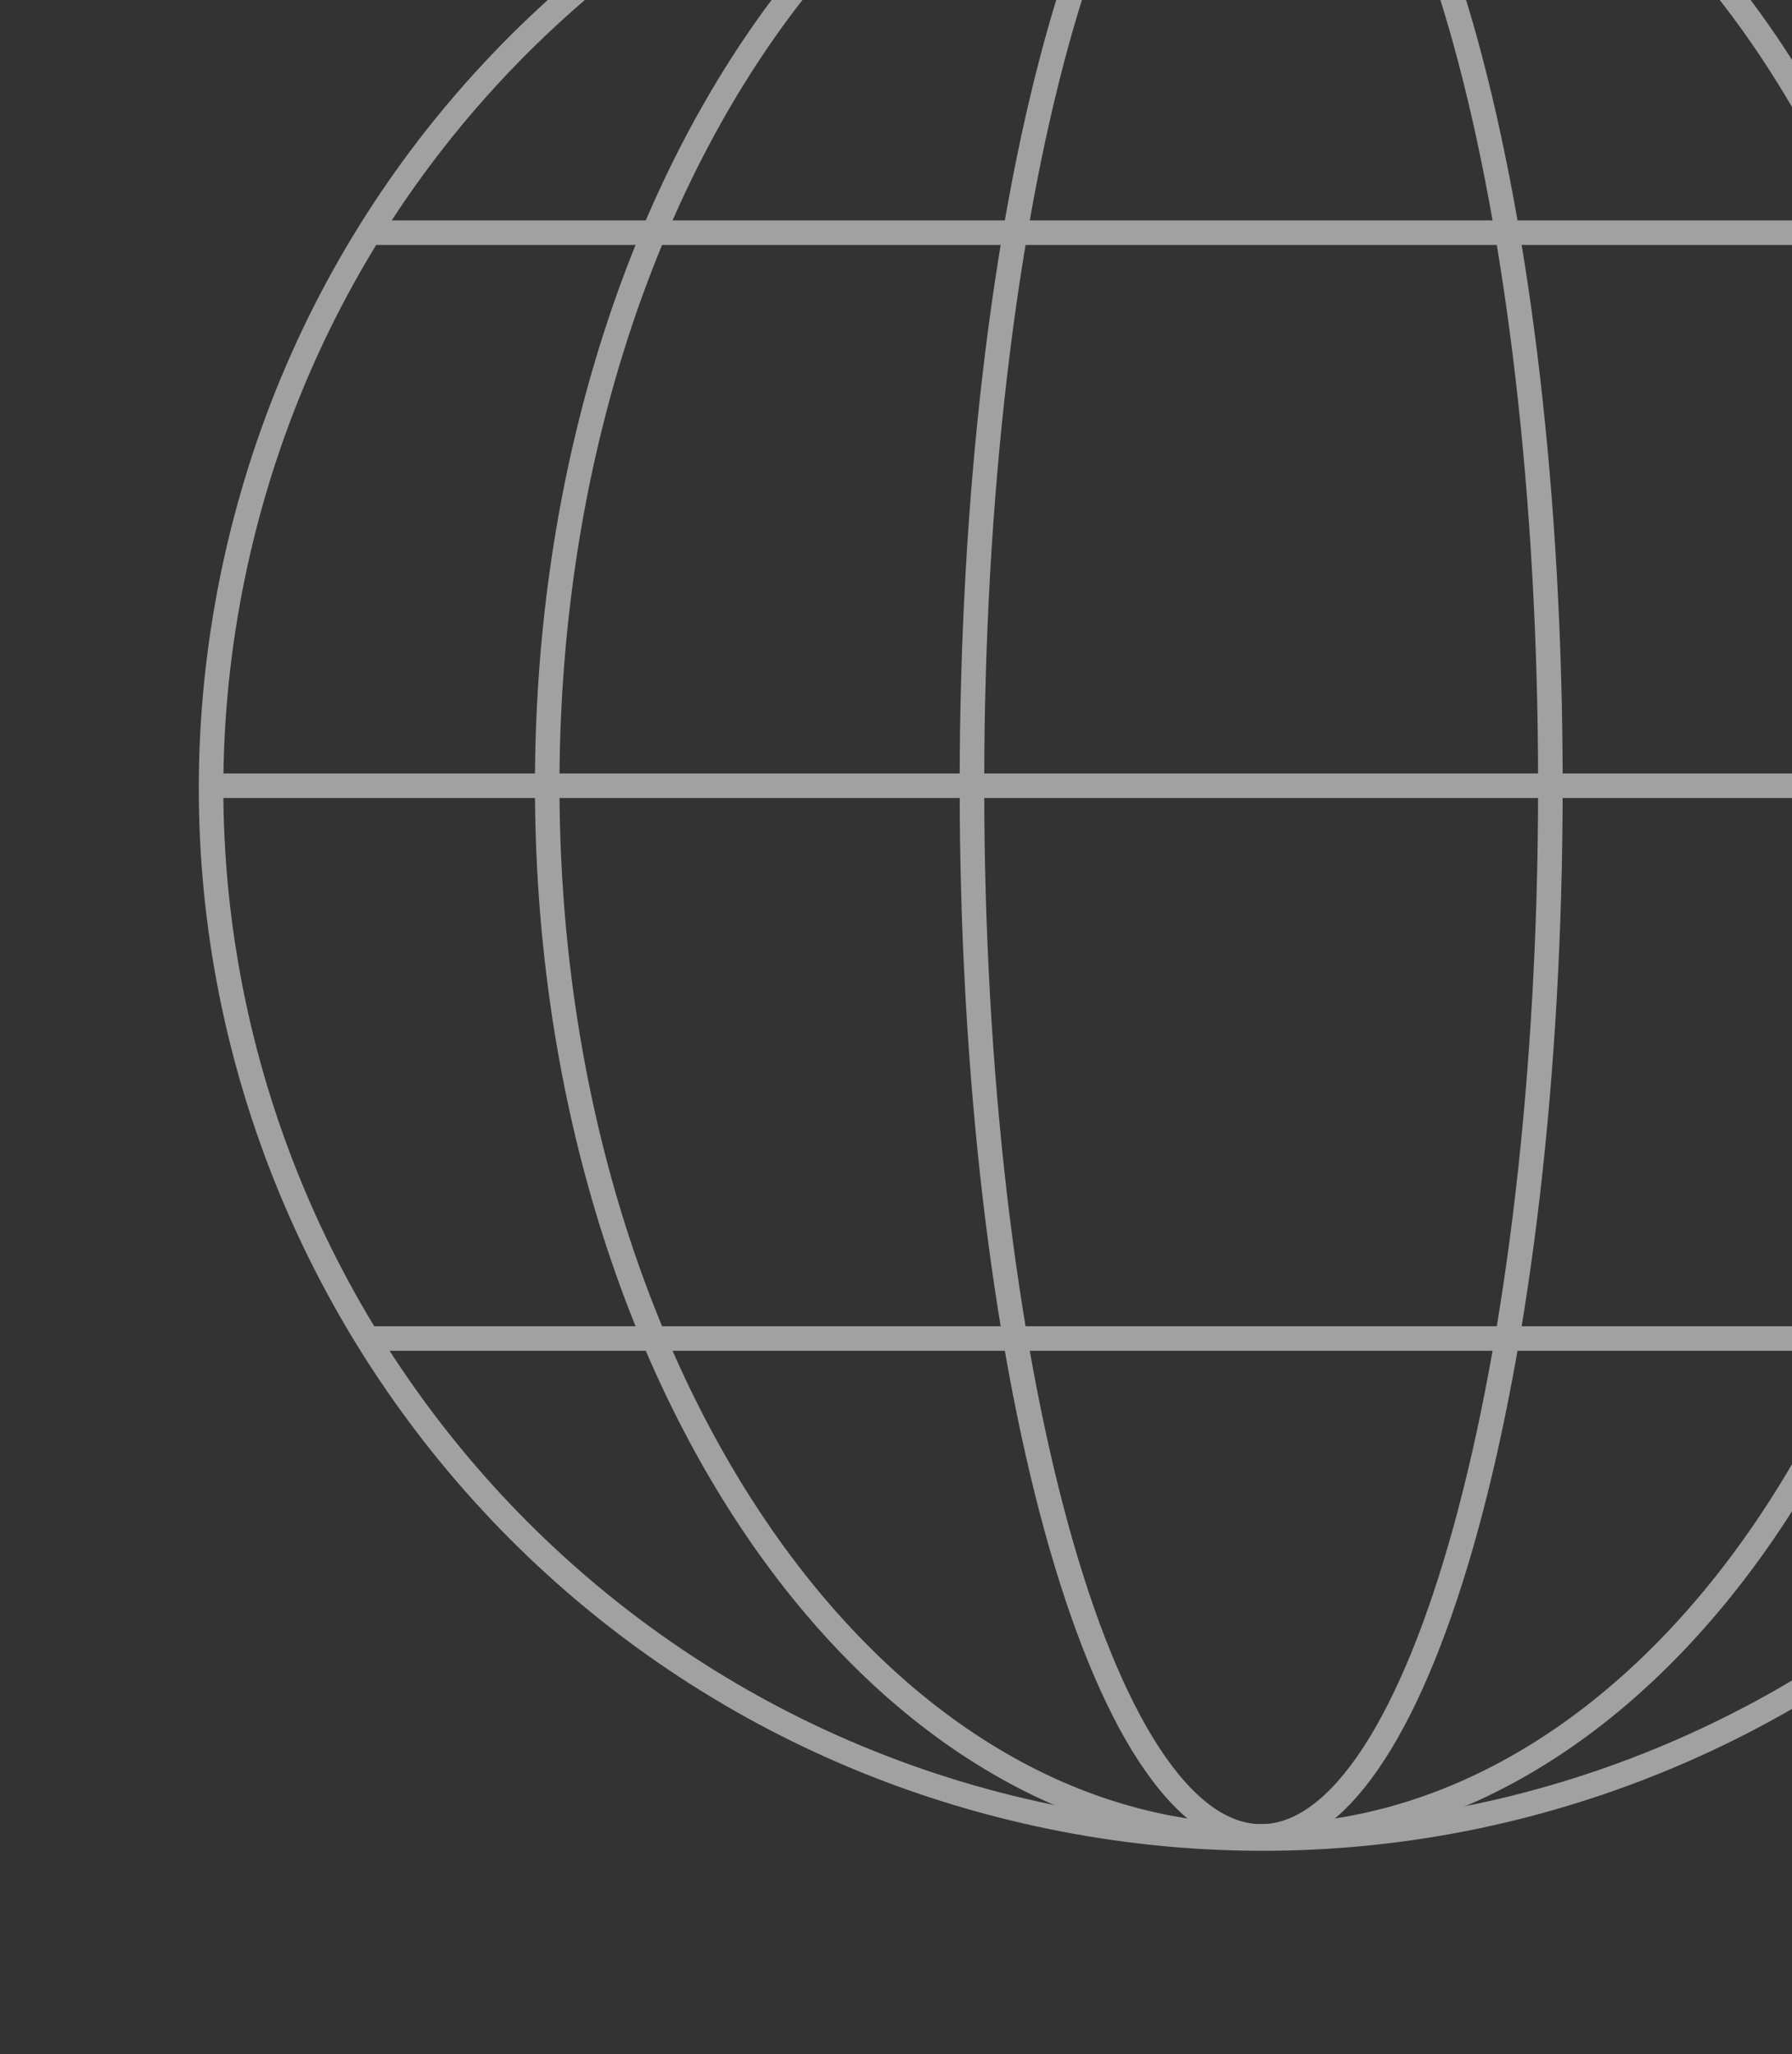
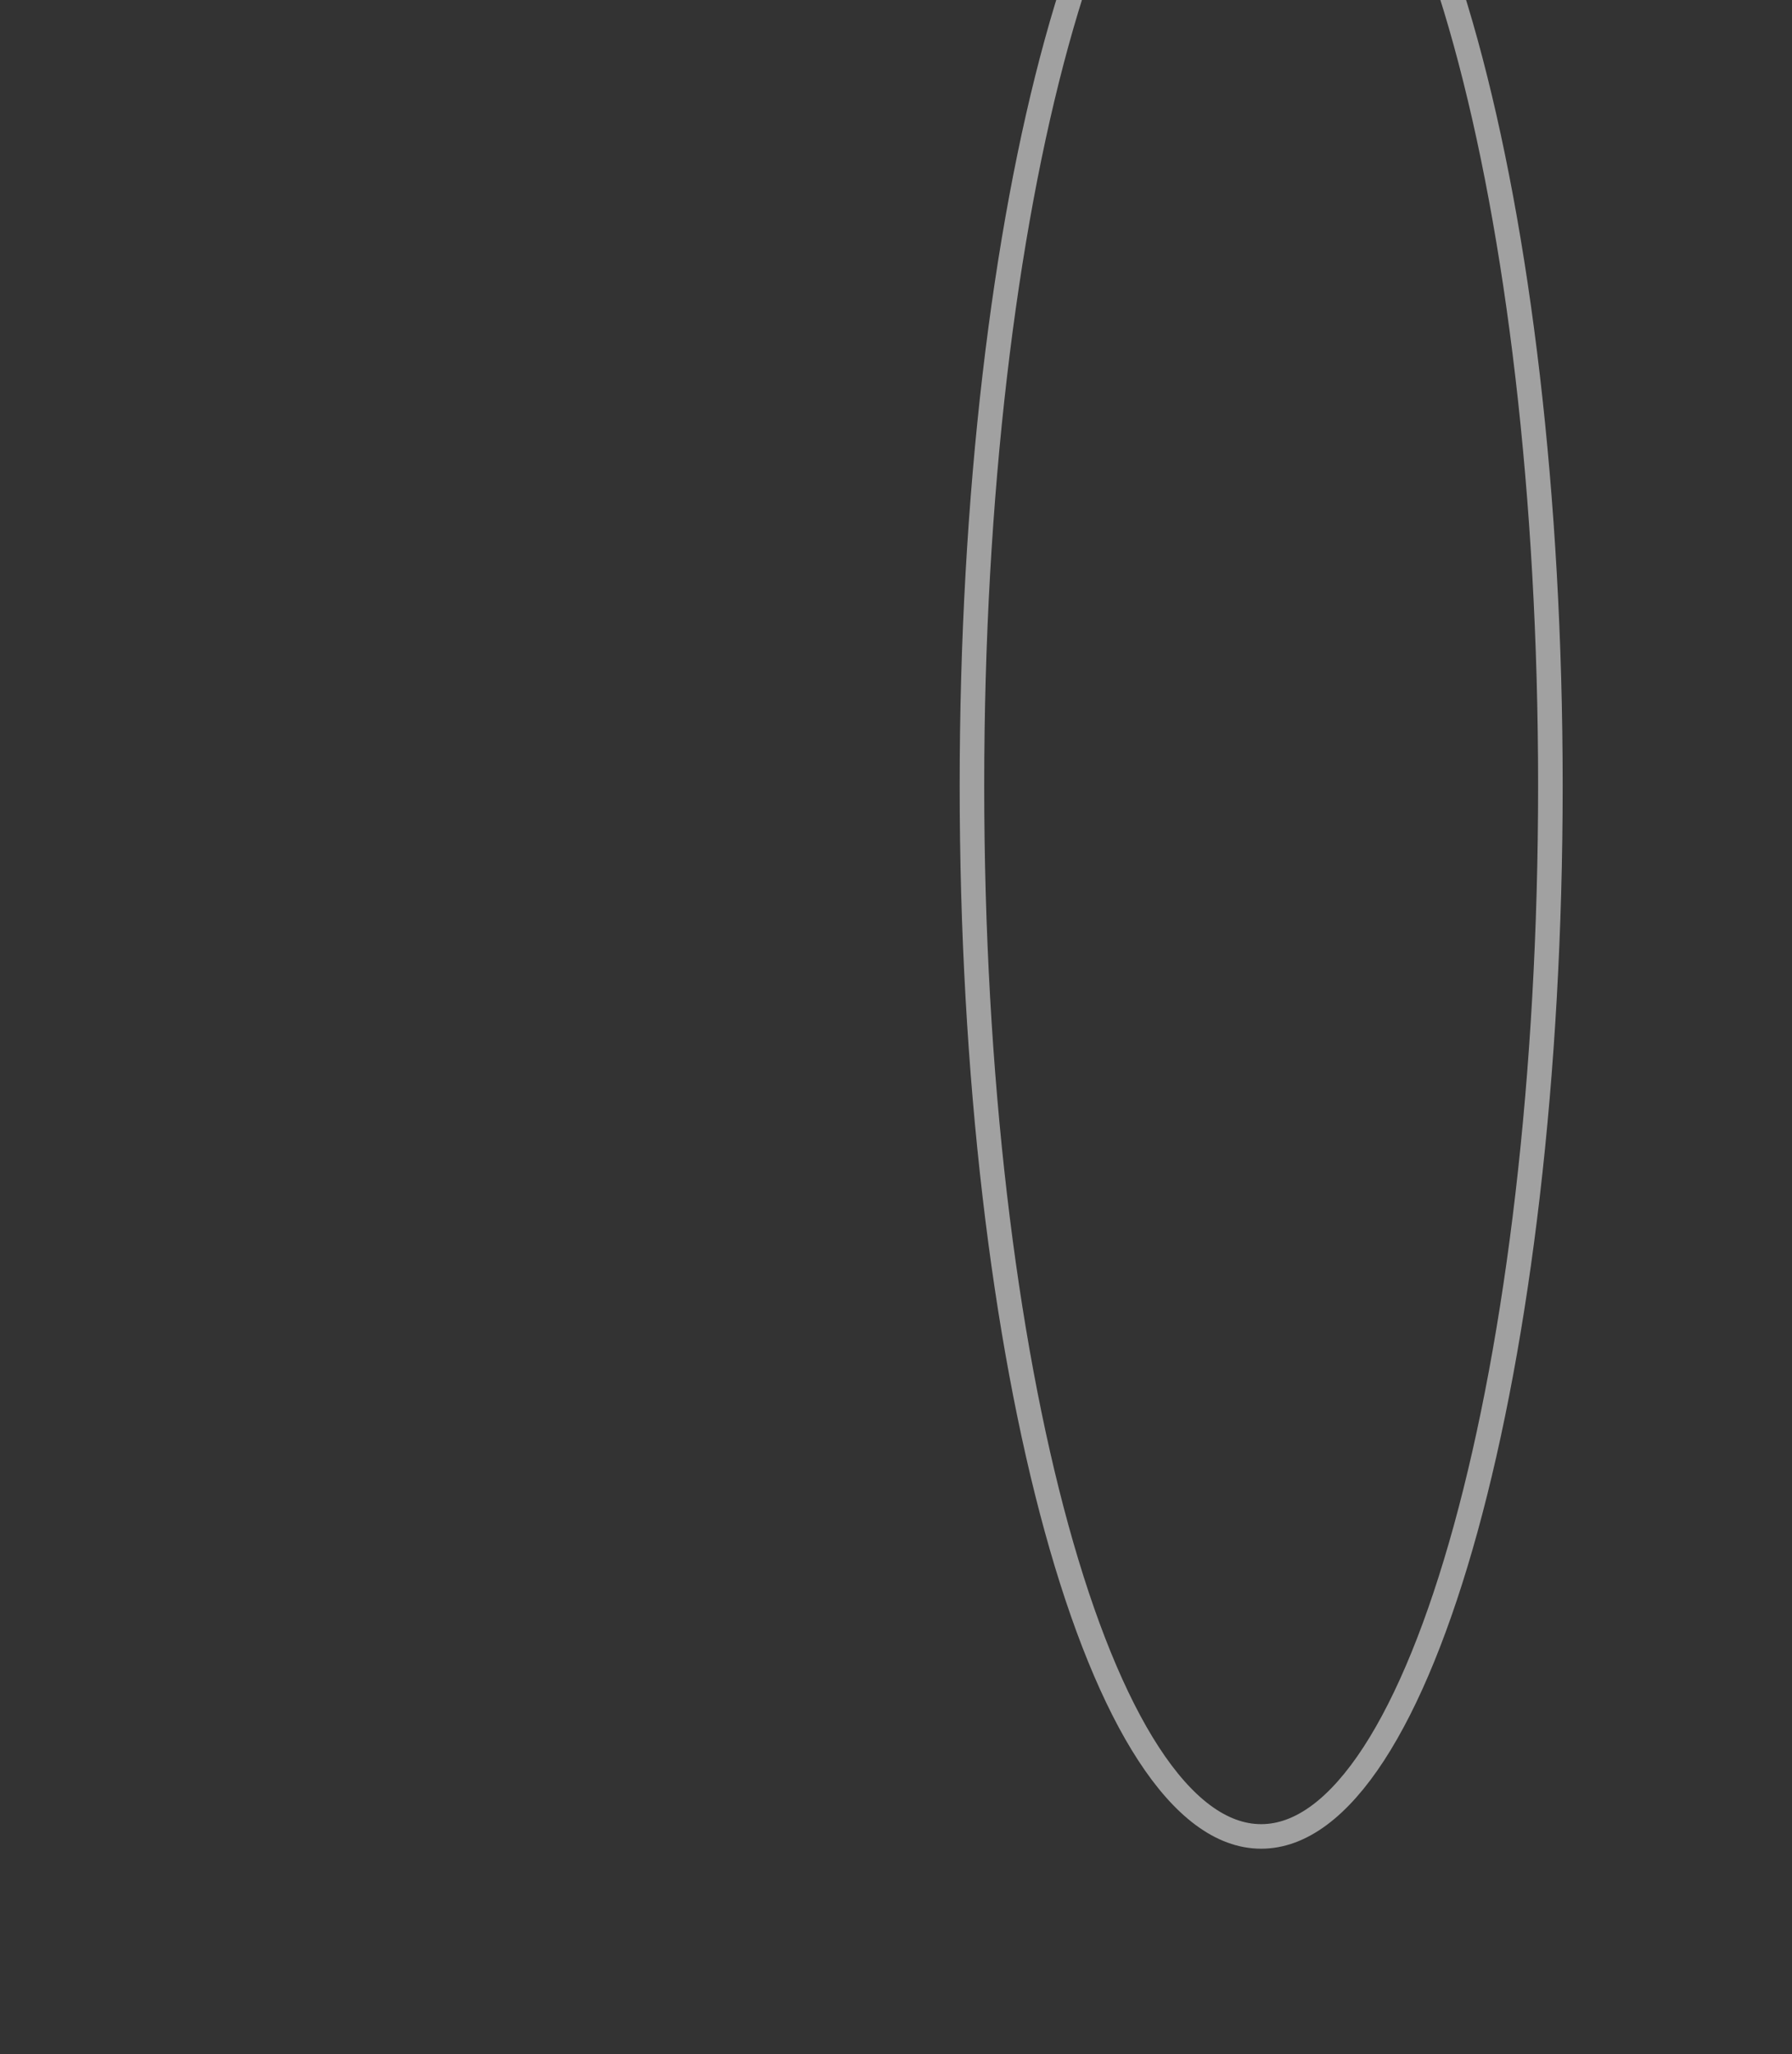
<svg xmlns="http://www.w3.org/2000/svg" width="219" height="251" viewBox="0 0 219 251" fill="none">
  <rect x="0" y="0" width="219" height="251" fill="#333333" stroke="none" />
  <g opacity="0.54">
-     <path d="M279.257 125.406C295.376 56.351 252.462 -12.696 183.407 -28.815C114.351 -44.934 45.304 -2.02 29.185 67.035C13.067 136.091 55.981 205.138 125.036 221.257C194.091 237.375 263.139 194.462 279.257 125.406Z" stroke="white" stroke-width="3" stroke-miterlimit="10" />
-     <path d="M154.119 224.39C202.302 224.39 241.362 166.903 241.362 95.99C241.362 25.076 202.302 -32.41 154.119 -32.41C105.935 -32.41 66.875 25.076 66.875 95.99C66.875 166.903 105.935 224.39 154.119 224.39Z" stroke="white" stroke-width="3" stroke-miterlimit="10" />
    <path d="M154.127 224.39C173.648 224.39 189.473 166.903 189.473 95.99C189.473 25.076 173.648 -32.41 154.127 -32.41C134.606 -32.41 118.781 25.076 118.781 95.99C118.781 166.903 134.606 224.39 154.127 224.39Z" stroke="white" stroke-width="3" stroke-miterlimit="10" />
-     <path d="M263.281 28.429H44.969" stroke="white" stroke-width="3" stroke-miterlimit="10" />
-     <path d="M282.509 96.009H25.744" stroke="white" stroke-width="3" stroke-miterlimit="10" />
-     <path d="M263.281 163.551H44.969" stroke="white" stroke-width="3" stroke-miterlimit="10" />
  </g>
</svg>